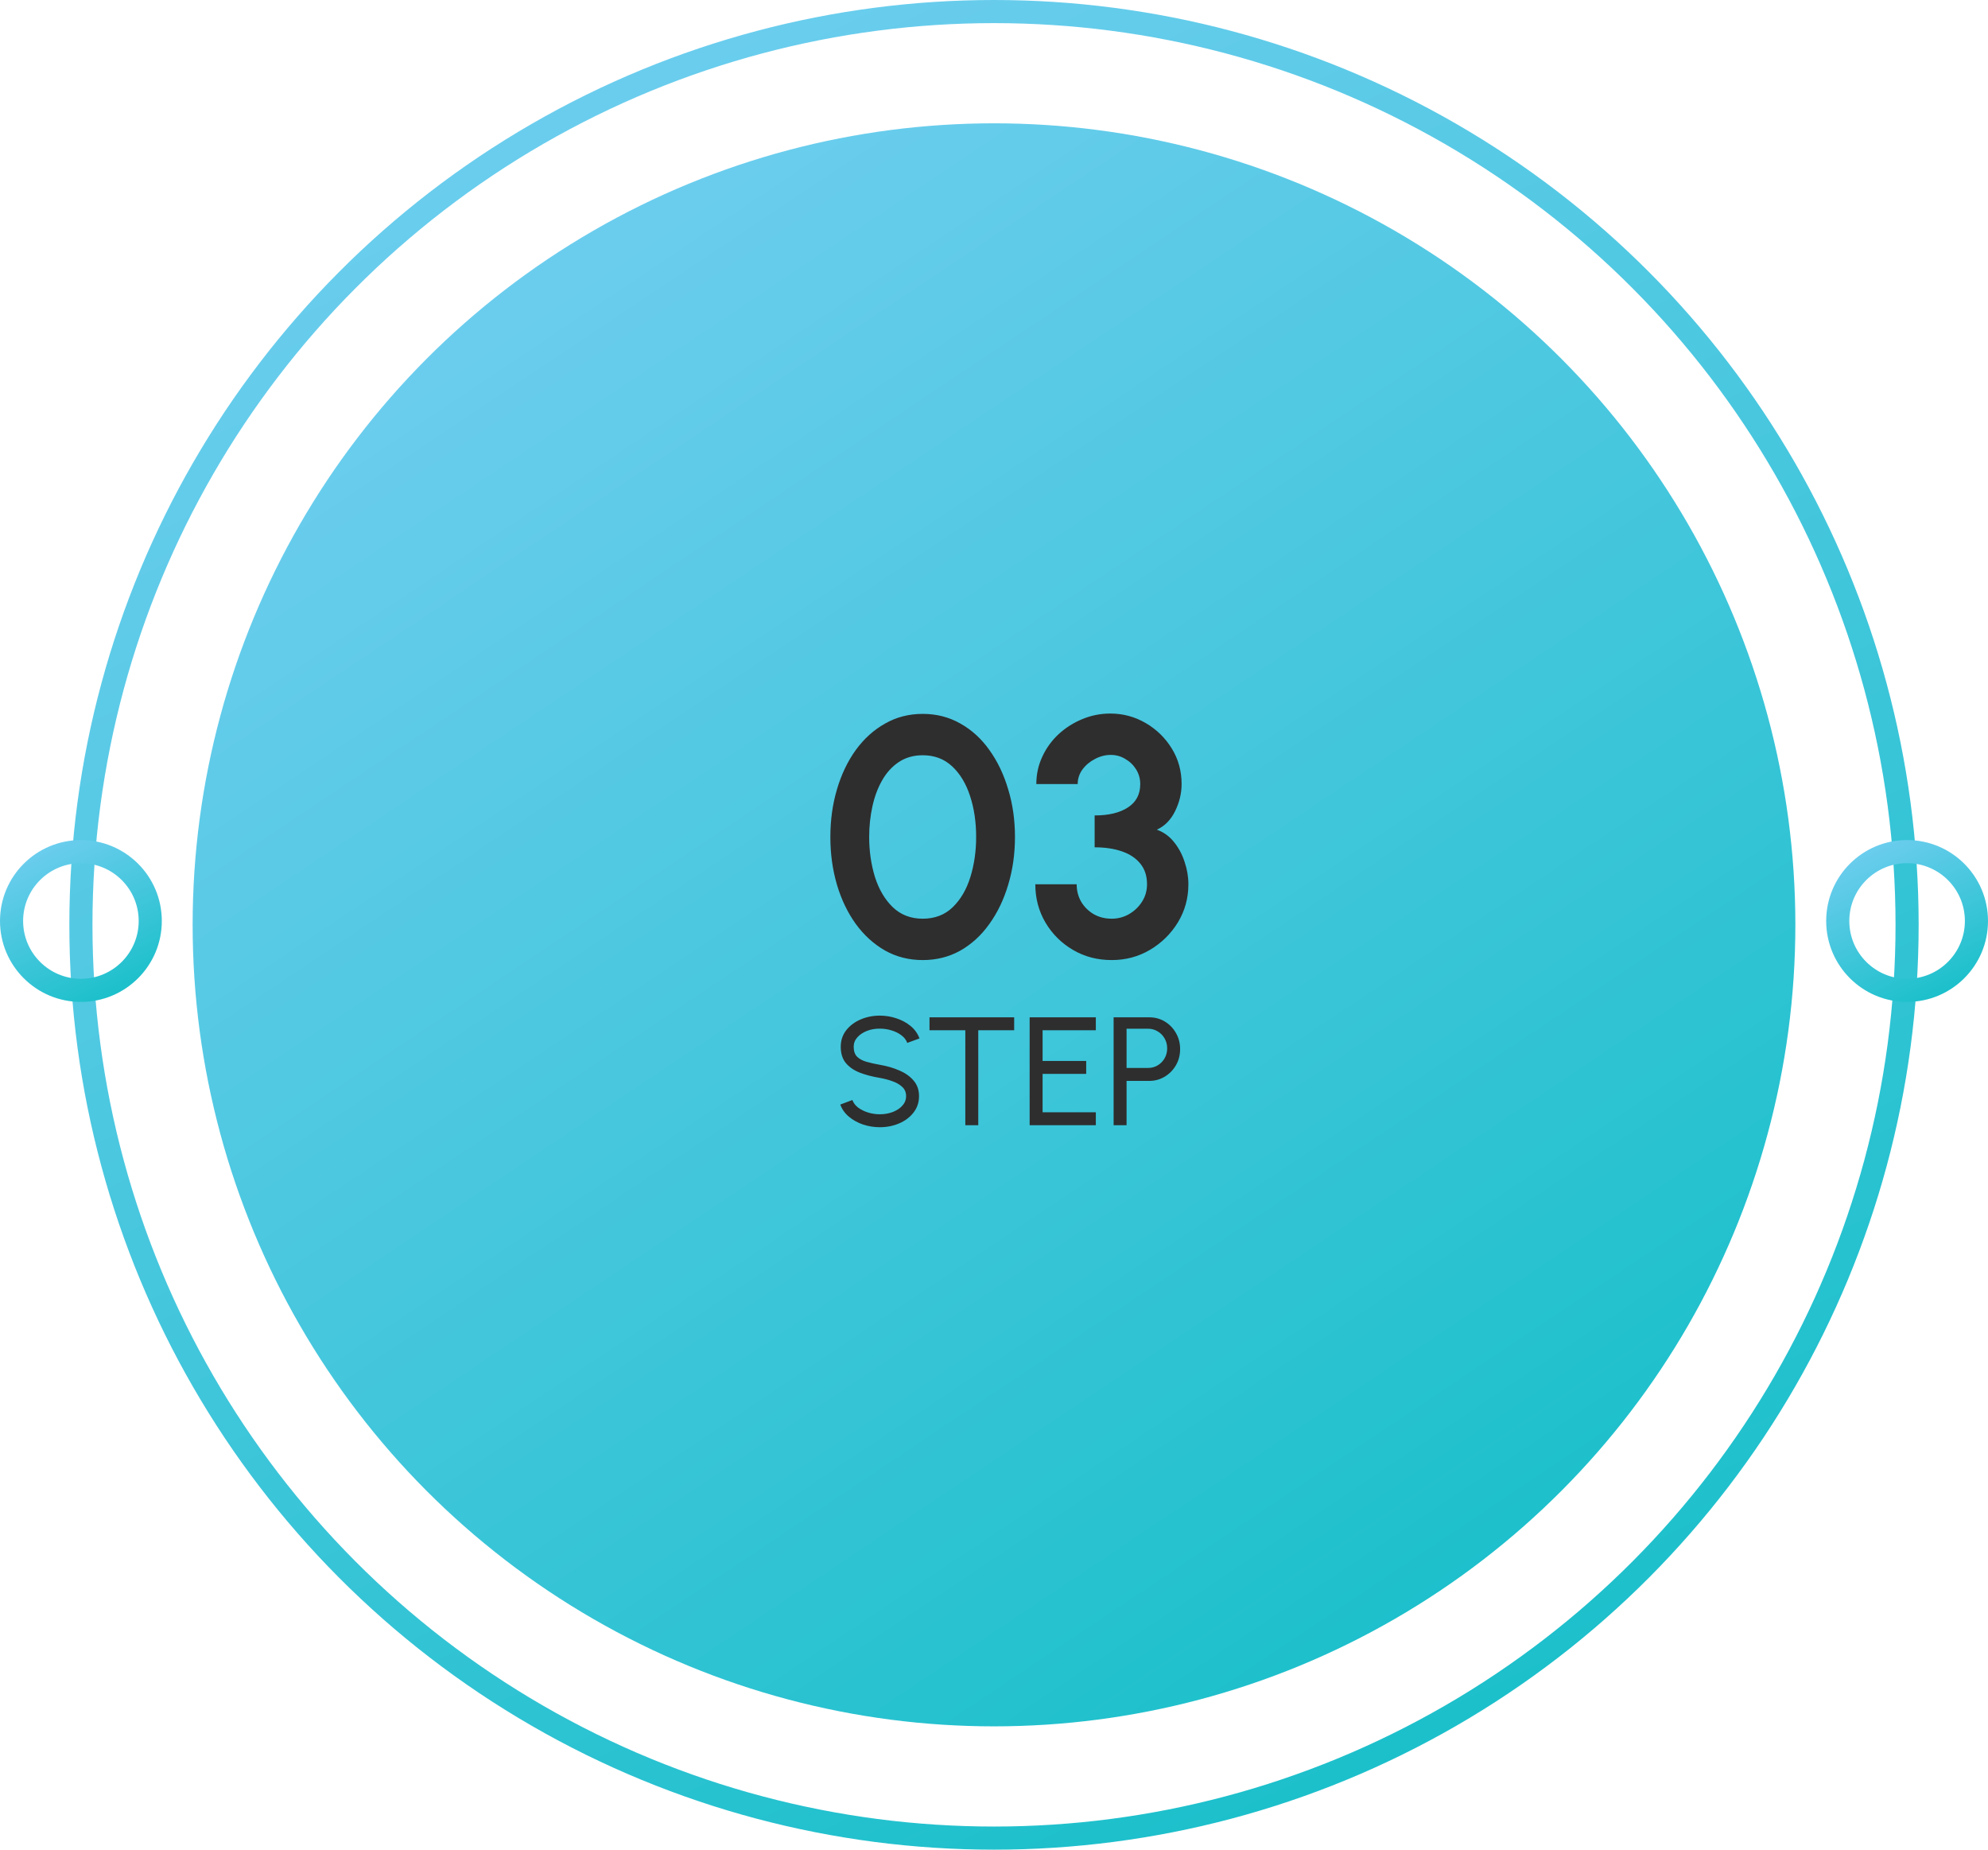
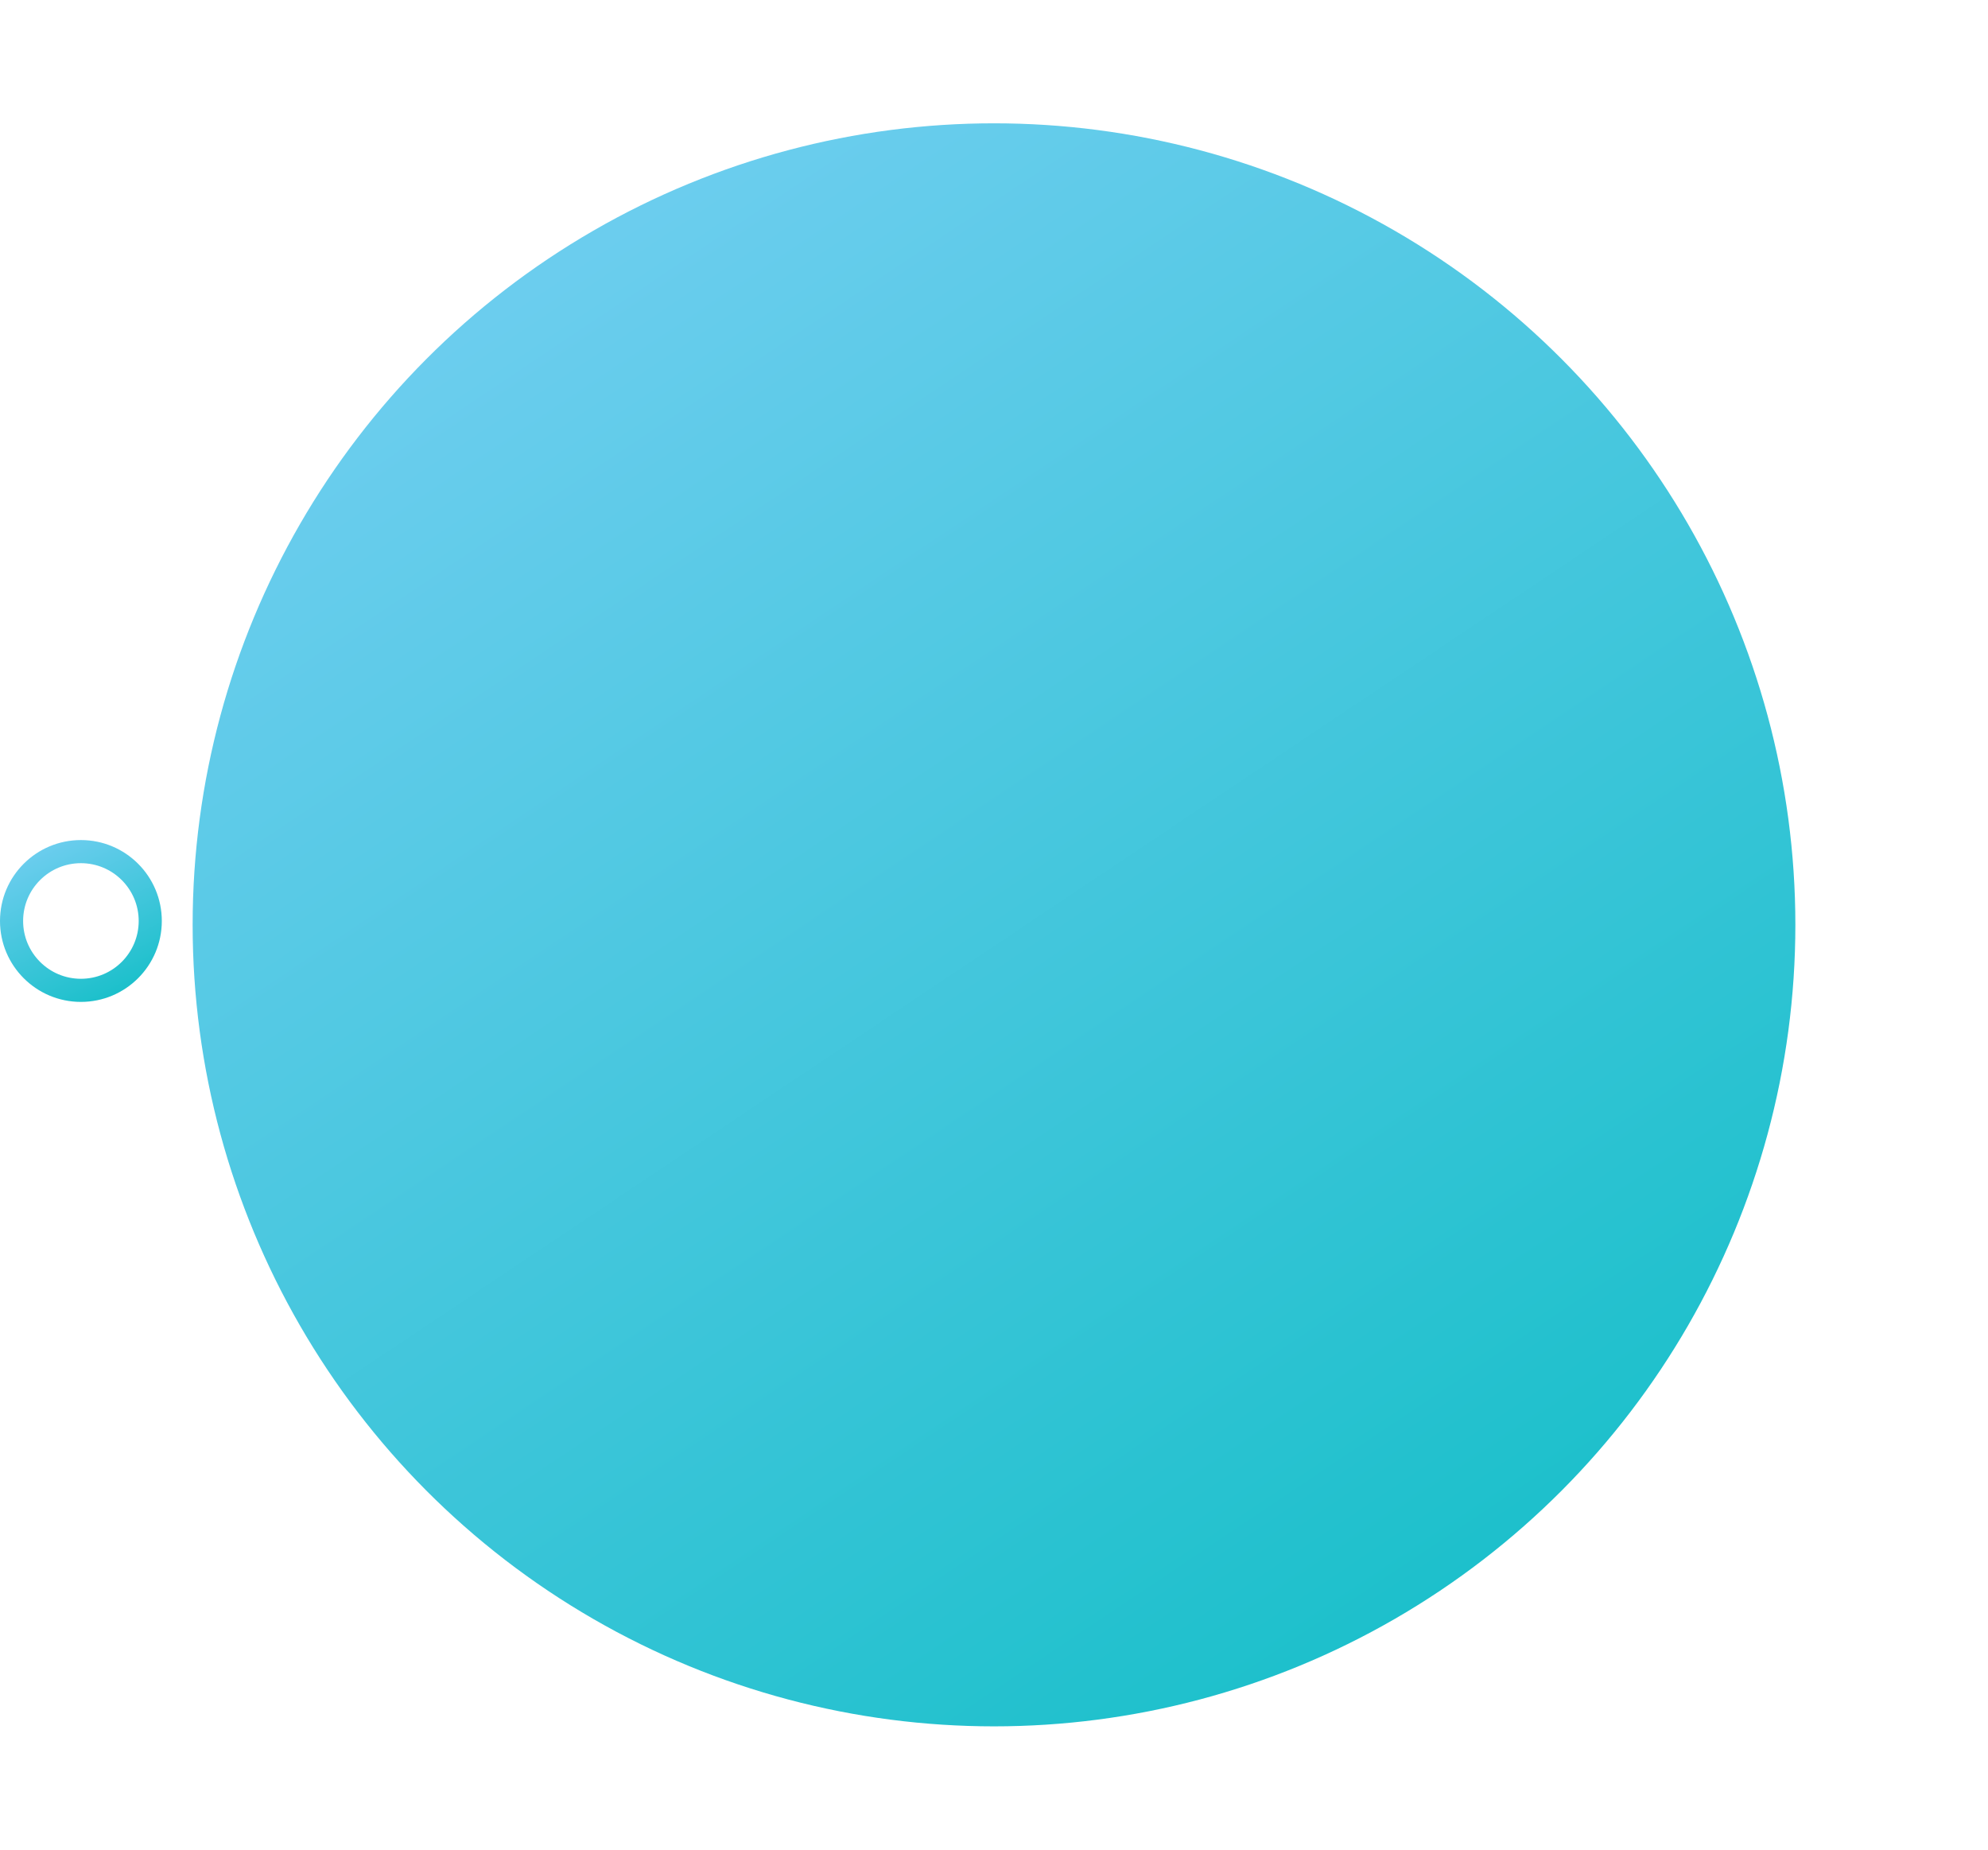
<svg xmlns="http://www.w3.org/2000/svg" width="258" height="240" viewBox="0 0 258 240" fill="none">
-   <circle cx="129" cy="120" r="118.5" stroke="url(#paint0_linear_263_28544)" stroke-width="3" />
  <circle cx="129" cy="120" r="104" fill="url(#paint1_linear_263_28544)" />
-   <circle cx="247.5" cy="119.5" r="9" stroke="url(#paint2_linear_263_28544)" stroke-width="3" />
  <circle cx="10.5" cy="119.5" r="9" stroke="url(#paint3_linear_263_28544)" stroke-width="3" />
-   <path d="M119.753 124.572C117.964 124.572 116.336 124.161 114.869 123.34C113.403 122.504 112.134 121.353 111.063 119.886C110.007 118.419 109.193 116.725 108.621 114.804C108.049 112.868 107.763 110.8 107.763 108.6C107.763 106.4 108.049 104.339 108.621 102.418C109.193 100.482 110.007 98.781 111.063 97.314C112.134 95.847 113.403 94.703 114.869 93.882C116.336 93.046 117.964 92.628 119.753 92.628C121.543 92.628 123.171 93.046 124.637 93.882C126.104 94.703 127.358 95.847 128.399 97.314C129.455 98.781 130.269 100.482 130.841 102.418C131.428 104.339 131.721 106.4 131.721 108.6C131.721 110.8 131.428 112.868 130.841 114.804C130.269 116.725 129.455 118.419 128.399 119.886C127.358 121.353 126.104 122.504 124.637 123.34C123.171 124.161 121.543 124.572 119.753 124.572ZM119.753 119.204C121.323 119.204 122.621 118.705 123.647 117.708C124.674 116.711 125.437 115.405 125.935 113.792C126.434 112.179 126.683 110.448 126.683 108.6C126.683 106.649 126.419 104.875 125.891 103.276C125.363 101.663 124.586 100.379 123.559 99.426C122.533 98.473 121.264 97.996 119.753 97.996C118.565 97.996 117.531 98.289 116.651 98.876C115.786 99.448 115.067 100.233 114.495 101.23C113.923 102.227 113.498 103.364 113.219 104.64C112.941 105.901 112.801 107.221 112.801 108.6C112.801 110.433 113.051 112.164 113.549 113.792C114.063 115.405 114.833 116.711 115.859 117.708C116.901 118.705 118.199 119.204 119.753 119.204ZM144.283 124.572C142.42 124.572 140.741 124.132 139.245 123.252C137.749 122.372 136.561 121.191 135.681 119.71C134.801 118.214 134.361 116.557 134.361 114.738H139.729C139.729 115.559 139.92 116.307 140.301 116.982C140.697 117.657 141.24 118.199 141.929 118.61C142.618 119.006 143.403 119.204 144.283 119.204C145.09 119.204 145.838 119.006 146.527 118.61C147.231 118.199 147.796 117.657 148.221 116.982C148.646 116.307 148.859 115.559 148.859 114.738C148.859 113.667 148.573 112.78 148.001 112.076C147.429 111.357 146.63 110.822 145.603 110.47C144.591 110.118 143.41 109.942 142.061 109.942V105.806C143.88 105.806 145.317 105.461 146.373 104.772C147.444 104.083 147.979 103.071 147.979 101.736C147.979 101.047 147.803 100.416 147.451 99.844C147.099 99.272 146.63 98.817 146.043 98.48C145.471 98.128 144.84 97.952 144.151 97.952C143.447 97.952 142.765 98.128 142.105 98.48C141.445 98.817 140.902 99.272 140.477 99.844C140.066 100.416 139.861 101.047 139.861 101.736H134.493C134.493 100.475 134.75 99.294 135.263 98.194C135.776 97.079 136.48 96.104 137.375 95.268C138.284 94.432 139.311 93.779 140.455 93.31C141.614 92.826 142.824 92.584 144.085 92.584C145.742 92.584 147.275 92.995 148.683 93.816C150.091 94.637 151.22 95.737 152.071 97.116C152.922 98.495 153.347 100.035 153.347 101.736C153.347 102.924 153.068 104.09 152.511 105.234C151.954 106.378 151.162 107.185 150.135 107.654C151.03 107.977 151.778 108.519 152.379 109.282C152.98 110.03 153.435 110.888 153.743 111.856C154.066 112.809 154.227 113.77 154.227 114.738C154.227 116.542 153.772 118.192 152.863 119.688C151.954 121.169 150.744 122.357 149.233 123.252C147.737 124.132 146.087 124.572 144.283 124.572Z" fill="#2E2E2E" />
-   <path d="M114.181 146.26C113.427 146.26 112.701 146.143 112.001 145.91C111.301 145.67 110.687 145.33 110.161 144.89C109.641 144.45 109.271 143.927 109.051 143.32L110.621 142.73C110.754 143.103 111.001 143.43 111.361 143.71C111.727 143.983 112.157 144.197 112.651 144.35C113.144 144.503 113.654 144.58 114.181 144.58C114.781 144.58 115.337 144.483 115.851 144.29C116.371 144.09 116.791 143.813 117.111 143.46C117.431 143.107 117.591 142.693 117.591 142.22C117.591 141.733 117.424 141.337 117.091 141.03C116.757 140.717 116.331 140.47 115.811 140.29C115.291 140.103 114.747 139.96 114.181 139.86C113.214 139.7 112.347 139.473 111.581 139.18C110.821 138.88 110.217 138.463 109.771 137.93C109.331 137.397 109.111 136.693 109.111 135.82C109.111 135.007 109.344 134.297 109.811 133.69C110.284 133.083 110.907 132.613 111.681 132.28C112.454 131.947 113.287 131.78 114.181 131.78C114.921 131.78 115.637 131.897 116.331 132.13C117.031 132.357 117.647 132.69 118.181 133.13C118.714 133.57 119.097 134.107 119.331 134.74L117.741 135.32C117.607 134.94 117.357 134.613 116.991 134.34C116.631 134.06 116.204 133.847 115.711 133.7C115.224 133.547 114.714 133.47 114.181 133.47C113.587 133.463 113.034 133.56 112.521 133.76C112.007 133.96 111.591 134.237 111.271 134.59C110.951 134.943 110.791 135.353 110.791 135.82C110.791 136.38 110.937 136.81 111.231 137.11C111.531 137.403 111.937 137.623 112.451 137.77C112.964 137.917 113.541 138.047 114.181 138.16C115.087 138.313 115.927 138.557 116.701 138.89C117.474 139.217 118.094 139.653 118.561 140.2C119.034 140.747 119.271 141.42 119.271 142.22C119.271 143.033 119.034 143.743 118.561 144.35C118.094 144.957 117.474 145.427 116.701 145.76C115.927 146.093 115.087 146.26 114.181 146.26ZM131.618 132V133.68H126.958V146H125.278V133.68H120.628V132H131.618ZM133.626 146V132H142.216V133.68H135.306V137.66H140.966V139.34H135.306V144.32H142.216V146H133.626ZM144.524 146V132H149.144C149.898 132 150.574 132.183 151.174 132.55C151.781 132.917 152.261 133.413 152.614 134.04C152.974 134.66 153.154 135.353 153.154 136.12C153.154 136.9 152.971 137.603 152.604 138.23C152.244 138.85 151.758 139.343 151.144 139.71C150.538 140.07 149.871 140.25 149.144 140.25H146.204V146H144.524ZM146.204 138.57H148.994C149.448 138.57 149.861 138.46 150.234 138.24C150.614 138.013 150.914 137.71 151.134 137.33C151.361 136.943 151.474 136.51 151.474 136.03C151.474 135.543 151.361 135.11 151.134 134.73C150.914 134.343 150.614 134.04 150.234 133.82C149.861 133.593 149.448 133.48 148.994 133.48H146.204V138.57Z" fill="#2E2E2E" />
  <defs>
    <linearGradient id="paint0_linear_263_28544" x1="85.5" y1="6.5" x2="190.5" y2="222" gradientUnits="userSpaceOnUse">
      <stop stop-color="#6BCDEE" />
      <stop offset="1" stop-color="#1CC0CB" />
    </linearGradient>
    <linearGradient id="paint1_linear_263_28544" x1="75.5" y1="33" x2="191.5" y2="206.5" gradientUnits="userSpaceOnUse">
      <stop stop-color="#6BCDEE" />
      <stop offset="1" stop-color="#1CC0CB" />
    </linearGradient>
    <linearGradient id="paint2_linear_263_28544" x1="243.694" y1="109.569" x2="252.881" y2="128.425" gradientUnits="userSpaceOnUse">
      <stop stop-color="#6BCDEE" />
      <stop offset="1" stop-color="#1CC0CB" />
    </linearGradient>
    <linearGradient id="paint3_linear_263_28544" x1="6.694" y1="109.569" x2="15.881" y2="128.425" gradientUnits="userSpaceOnUse">
      <stop stop-color="#6BCDEE" />
      <stop offset="1" stop-color="#1CC0CB" />
    </linearGradient>
  </defs>
</svg>